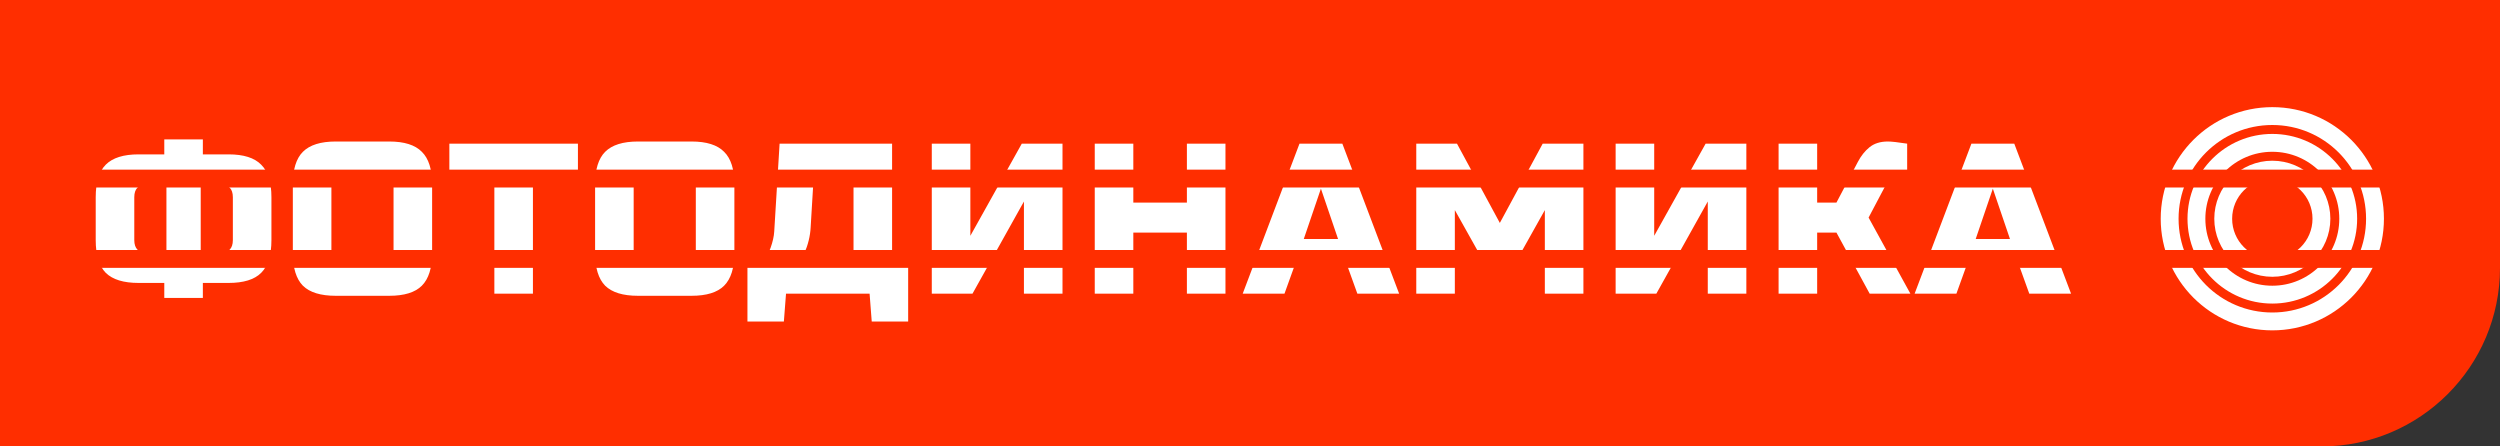
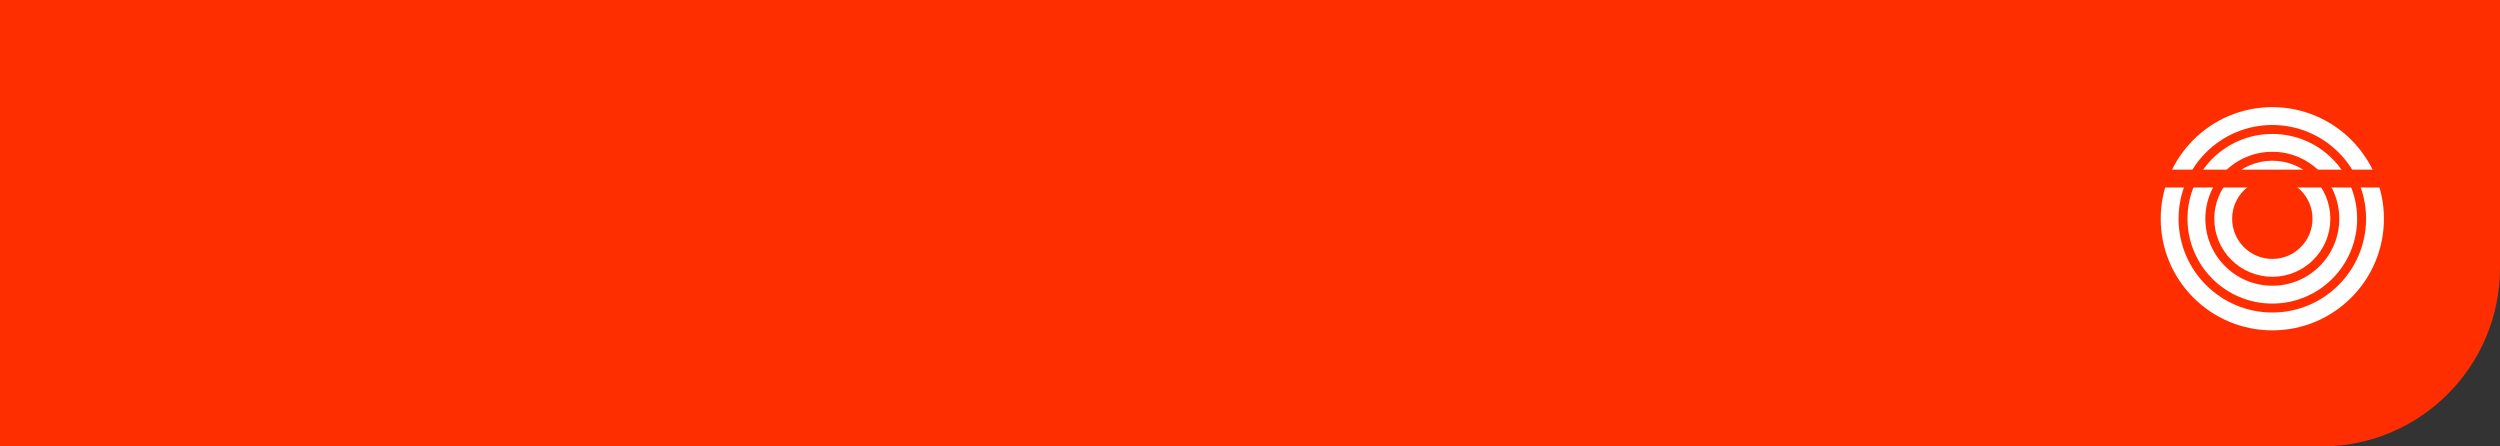
<svg xmlns="http://www.w3.org/2000/svg" width="280" height="50" viewBox="0 0 280 50" fill="none">
  <rect x="0" y="0" width="280" height="50" fill="#333333" stroke="none" />
  <path d="M0 0H280V30C280 41.046 271.046 50 260 50H0V0Z" fill="#FF2E00" />
-   <path d="M30.4 26.889C30.4 28.569 30.016 29.793 29.248 30.561C28.496 31.313 27.28 31.689 25.6 31.689H22.72V33.369H18.4V31.689H15.52C13.84 31.689 12.616 31.313 11.848 30.561C11.096 29.793 10.72 28.569 10.72 26.889V22.089C10.72 20.409 11.096 19.193 11.848 18.441C12.616 17.673 13.84 17.289 15.52 17.289H18.4V15.609H22.72V17.289H25.6C27.28 17.289 28.496 17.673 29.248 18.441C30.016 19.193 30.4 20.409 30.4 22.089V26.889ZM26.08 22.089C26.08 21.129 25.6 20.649 24.64 20.649H22.48V28.329H24.64C25.6 28.329 26.08 27.849 26.08 26.889V22.089ZM15.04 26.889C15.04 27.849 15.52 28.329 16.48 28.329H18.64V20.649H16.48C15.52 20.649 15.04 21.129 15.04 22.089V26.889ZM44.077 20.649C44.077 19.689 43.597 19.209 42.637 19.209H38.557C37.597 19.209 37.117 19.689 37.117 20.649V28.329C37.117 29.289 37.597 29.769 38.557 29.769H42.637C43.597 29.769 44.077 29.289 44.077 28.329V20.649ZM48.397 28.329C48.397 30.009 48.013 31.233 47.245 32.001C46.493 32.753 45.277 33.129 43.597 33.129H37.597C35.917 33.129 34.693 32.753 33.925 32.001C33.173 31.233 32.797 30.009 32.797 28.329V20.649C32.797 18.969 33.173 17.753 33.925 17.001C34.693 16.233 35.917 15.849 37.597 15.849H43.597C45.277 15.849 46.493 16.233 47.245 17.001C48.013 17.753 48.397 18.969 48.397 20.649V28.329ZM59.688 32.889H55.368V19.449H50.328V16.089H64.728V19.449H59.688V32.889ZM77.931 20.649C77.931 19.689 77.451 19.209 76.491 19.209H72.411C71.451 19.209 70.971 19.689 70.971 20.649V28.329C70.971 29.289 71.451 29.769 72.411 29.769H76.491C77.451 29.769 77.931 29.289 77.931 28.329V20.649ZM82.251 28.329C82.251 30.009 81.867 31.233 81.099 32.001C80.347 32.753 79.131 33.129 77.451 33.129H71.451C69.771 33.129 68.547 32.753 67.779 32.001C67.027 31.233 66.651 30.009 66.651 28.329V20.649C66.651 18.969 67.027 17.753 67.779 17.001C68.547 16.233 69.771 15.849 71.451 15.849H77.451C79.131 15.849 80.347 16.233 81.099 17.001C81.867 17.753 82.251 18.969 82.251 20.649V28.329ZM87.314 16.089H99.914V29.529H101.714V36.009H97.634L97.394 32.889H88.034L87.794 36.009H83.714V29.529H85.274C85.738 29.001 86.082 28.409 86.306 27.753C86.546 27.081 86.682 26.473 86.714 25.929L87.314 16.089ZM95.594 29.529V19.449H91.154L90.794 25.449C90.746 26.425 90.506 27.409 90.074 28.401C89.898 28.817 89.698 29.193 89.474 29.529H95.594ZM119 32.889H114.68V22.569L108.92 32.889H104.36V16.089H108.68V26.409L114.44 16.089H119V32.889ZM137.252 32.889H132.932V26.049H126.932V32.889H122.612V16.089H126.932V22.689H132.932V16.089H137.252V32.889ZM143.863 32.889H139.183L145.543 16.089H150.343L156.703 32.889H152.023L150.943 29.889H144.943L143.863 32.889ZM146.023 26.769H149.863L147.943 21.129L146.023 26.769ZM173.022 23.529L169.662 29.529H166.302L162.942 23.529V32.889H158.622V16.089H163.182L167.982 24.969L172.782 16.089H177.342V32.889H173.022V23.529ZM195.591 32.889H191.271V22.569L185.511 32.889H180.951V16.089H185.271V26.409L191.031 16.089H195.591V32.889ZM211.442 15.849C211.842 15.849 212.562 15.929 213.602 16.089V19.329H212.642C212.402 19.329 212.186 19.409 211.994 19.569C211.802 19.713 211.658 19.873 211.562 20.049L209.282 24.369L213.962 32.889H209.402L205.682 26.049H203.522V32.889H199.202V16.089H203.522V22.689H205.682L208.082 18.129C208.434 17.457 208.866 16.913 209.378 16.497C209.906 16.065 210.594 15.849 211.442 15.849ZM219.118 32.889H214.438L220.798 16.089H225.598L231.958 32.889H227.278L226.198 29.889H220.198L219.118 32.889ZM221.278 26.769H225.118L223.198 21.129L221.278 26.769Z" fill="white" />
  <circle cx="254.5" cy="24.5" r="11.5" stroke="white" stroke-width="2" />
  <circle cx="254.5" cy="24.5" r="8.5" stroke="white" stroke-width="2" />
  <circle cx="254.5" cy="24.5" r="5.5" stroke="white" stroke-width="2" />
-   <rect y="28" width="280" height="2" fill="#FF2E00" />
  <rect y="19" width="280" height="2" fill="#FF2E00" />
</svg>